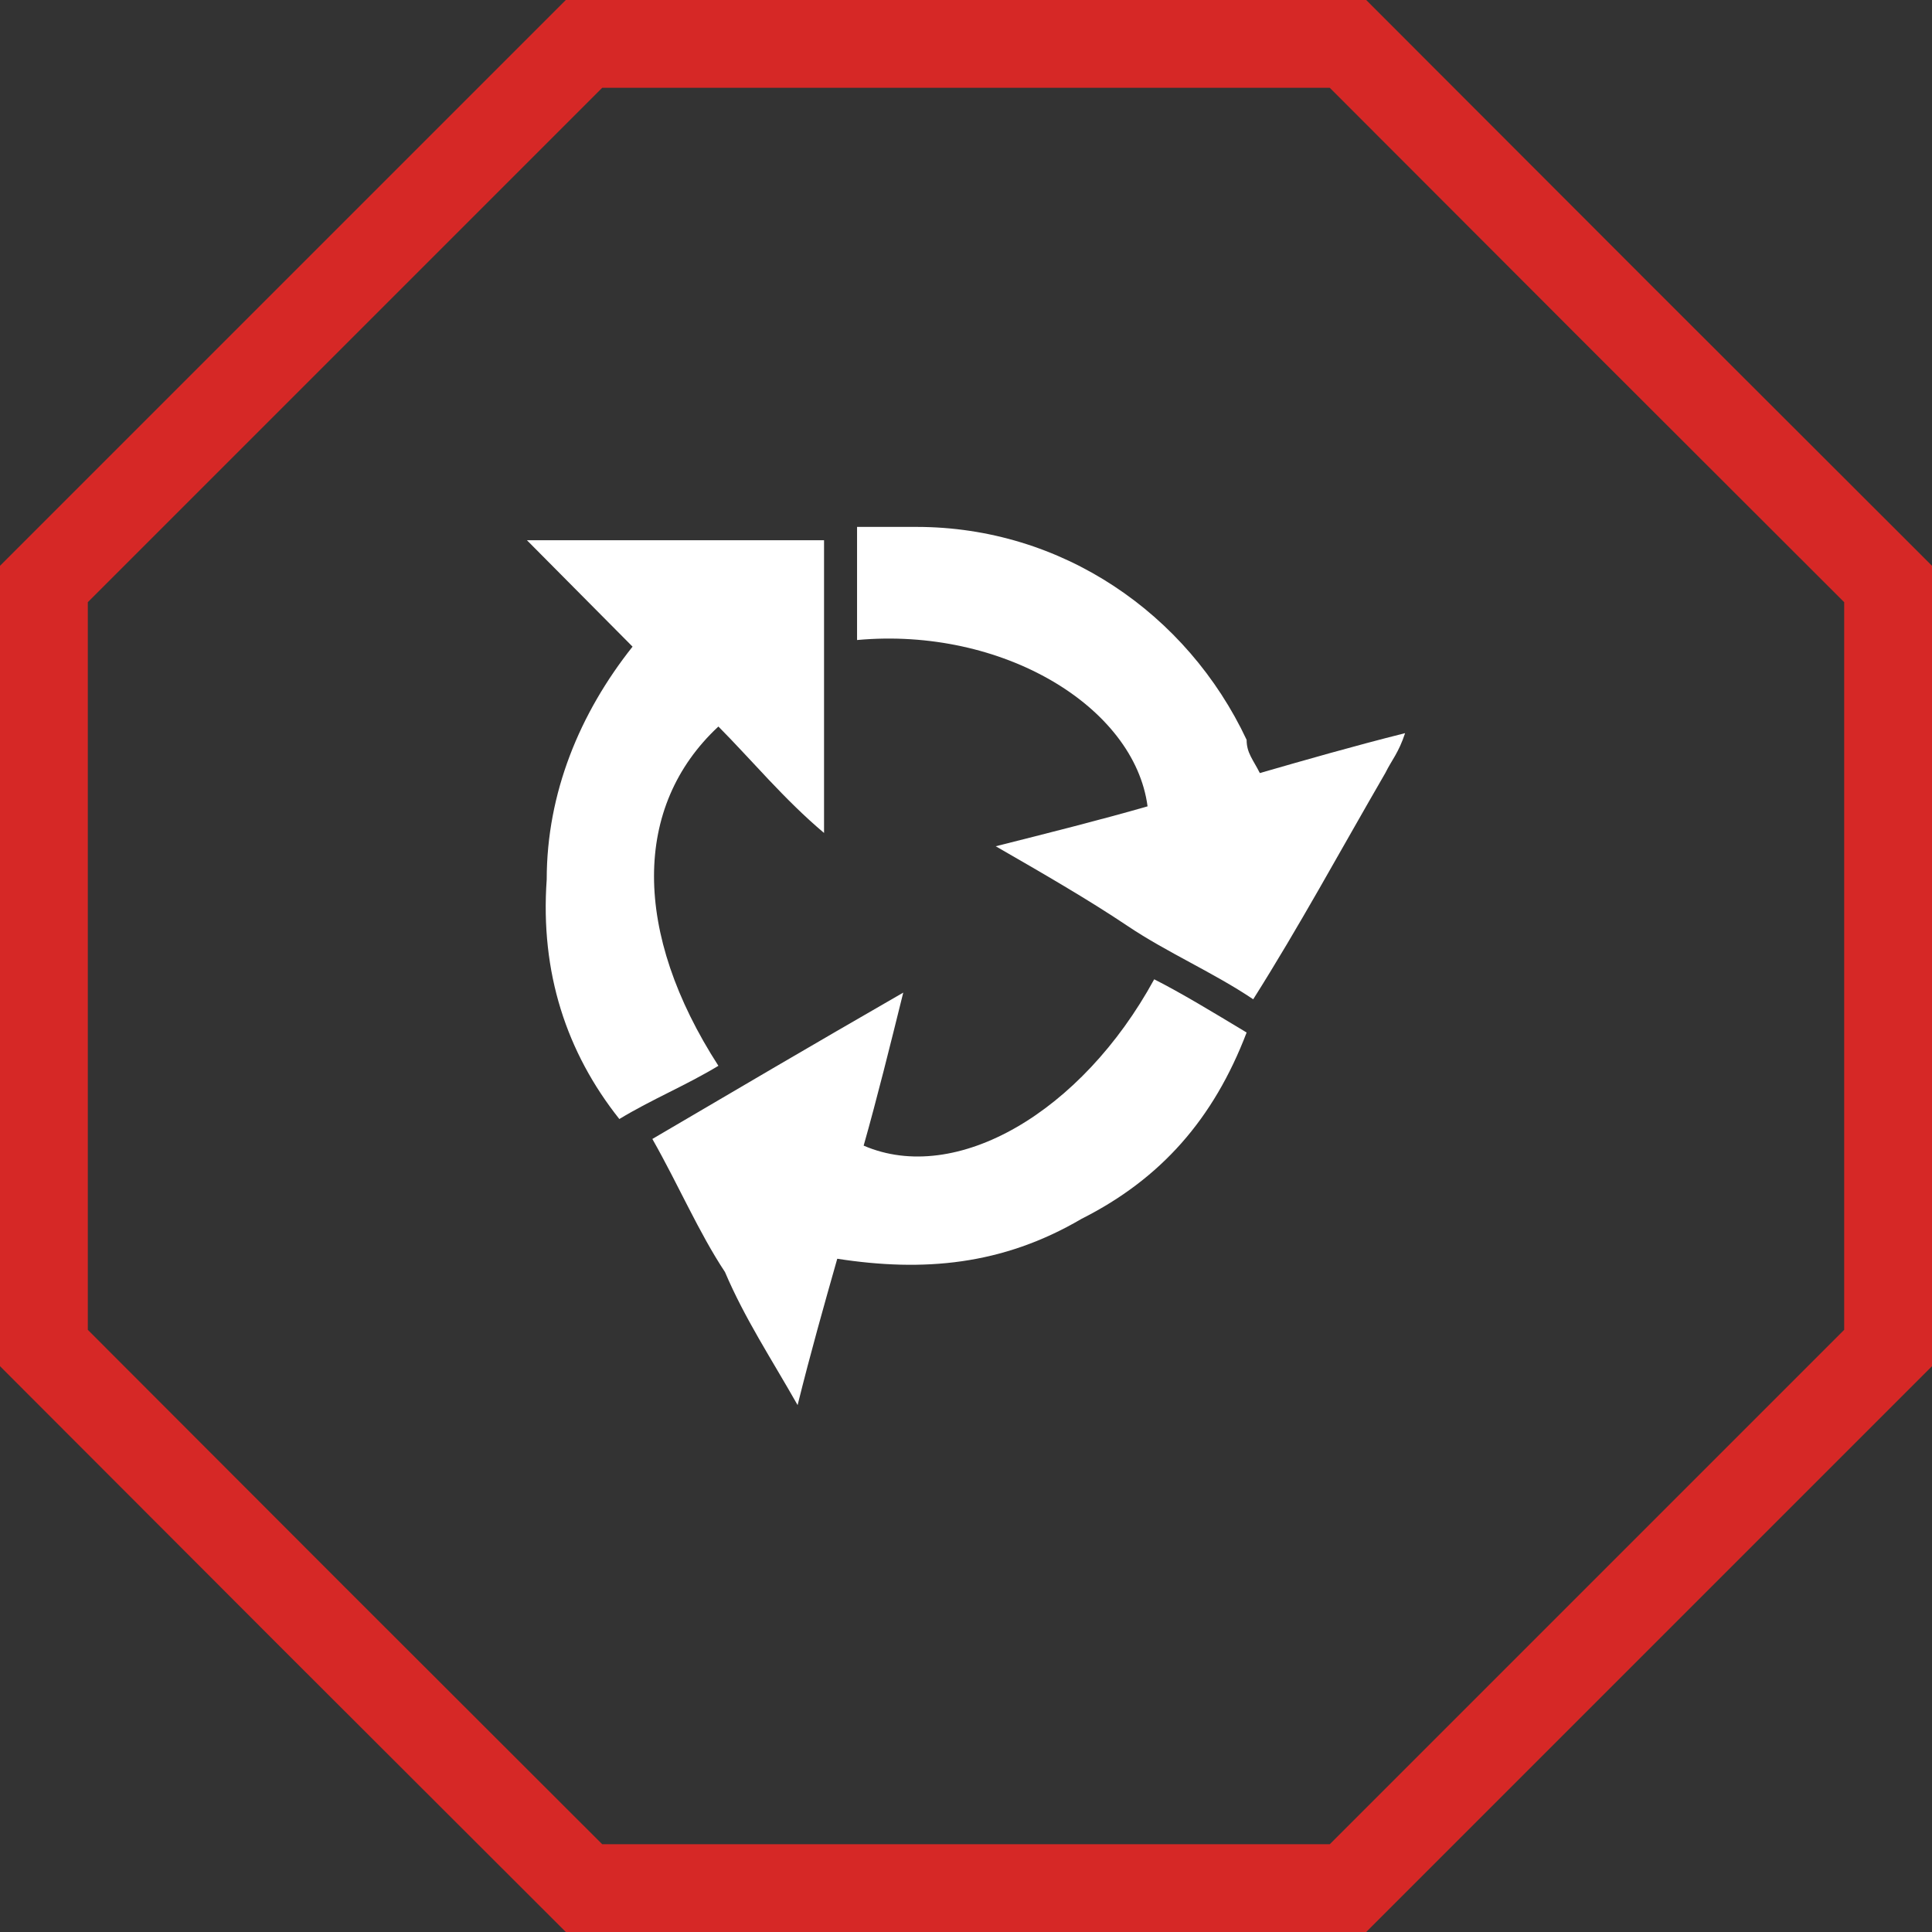
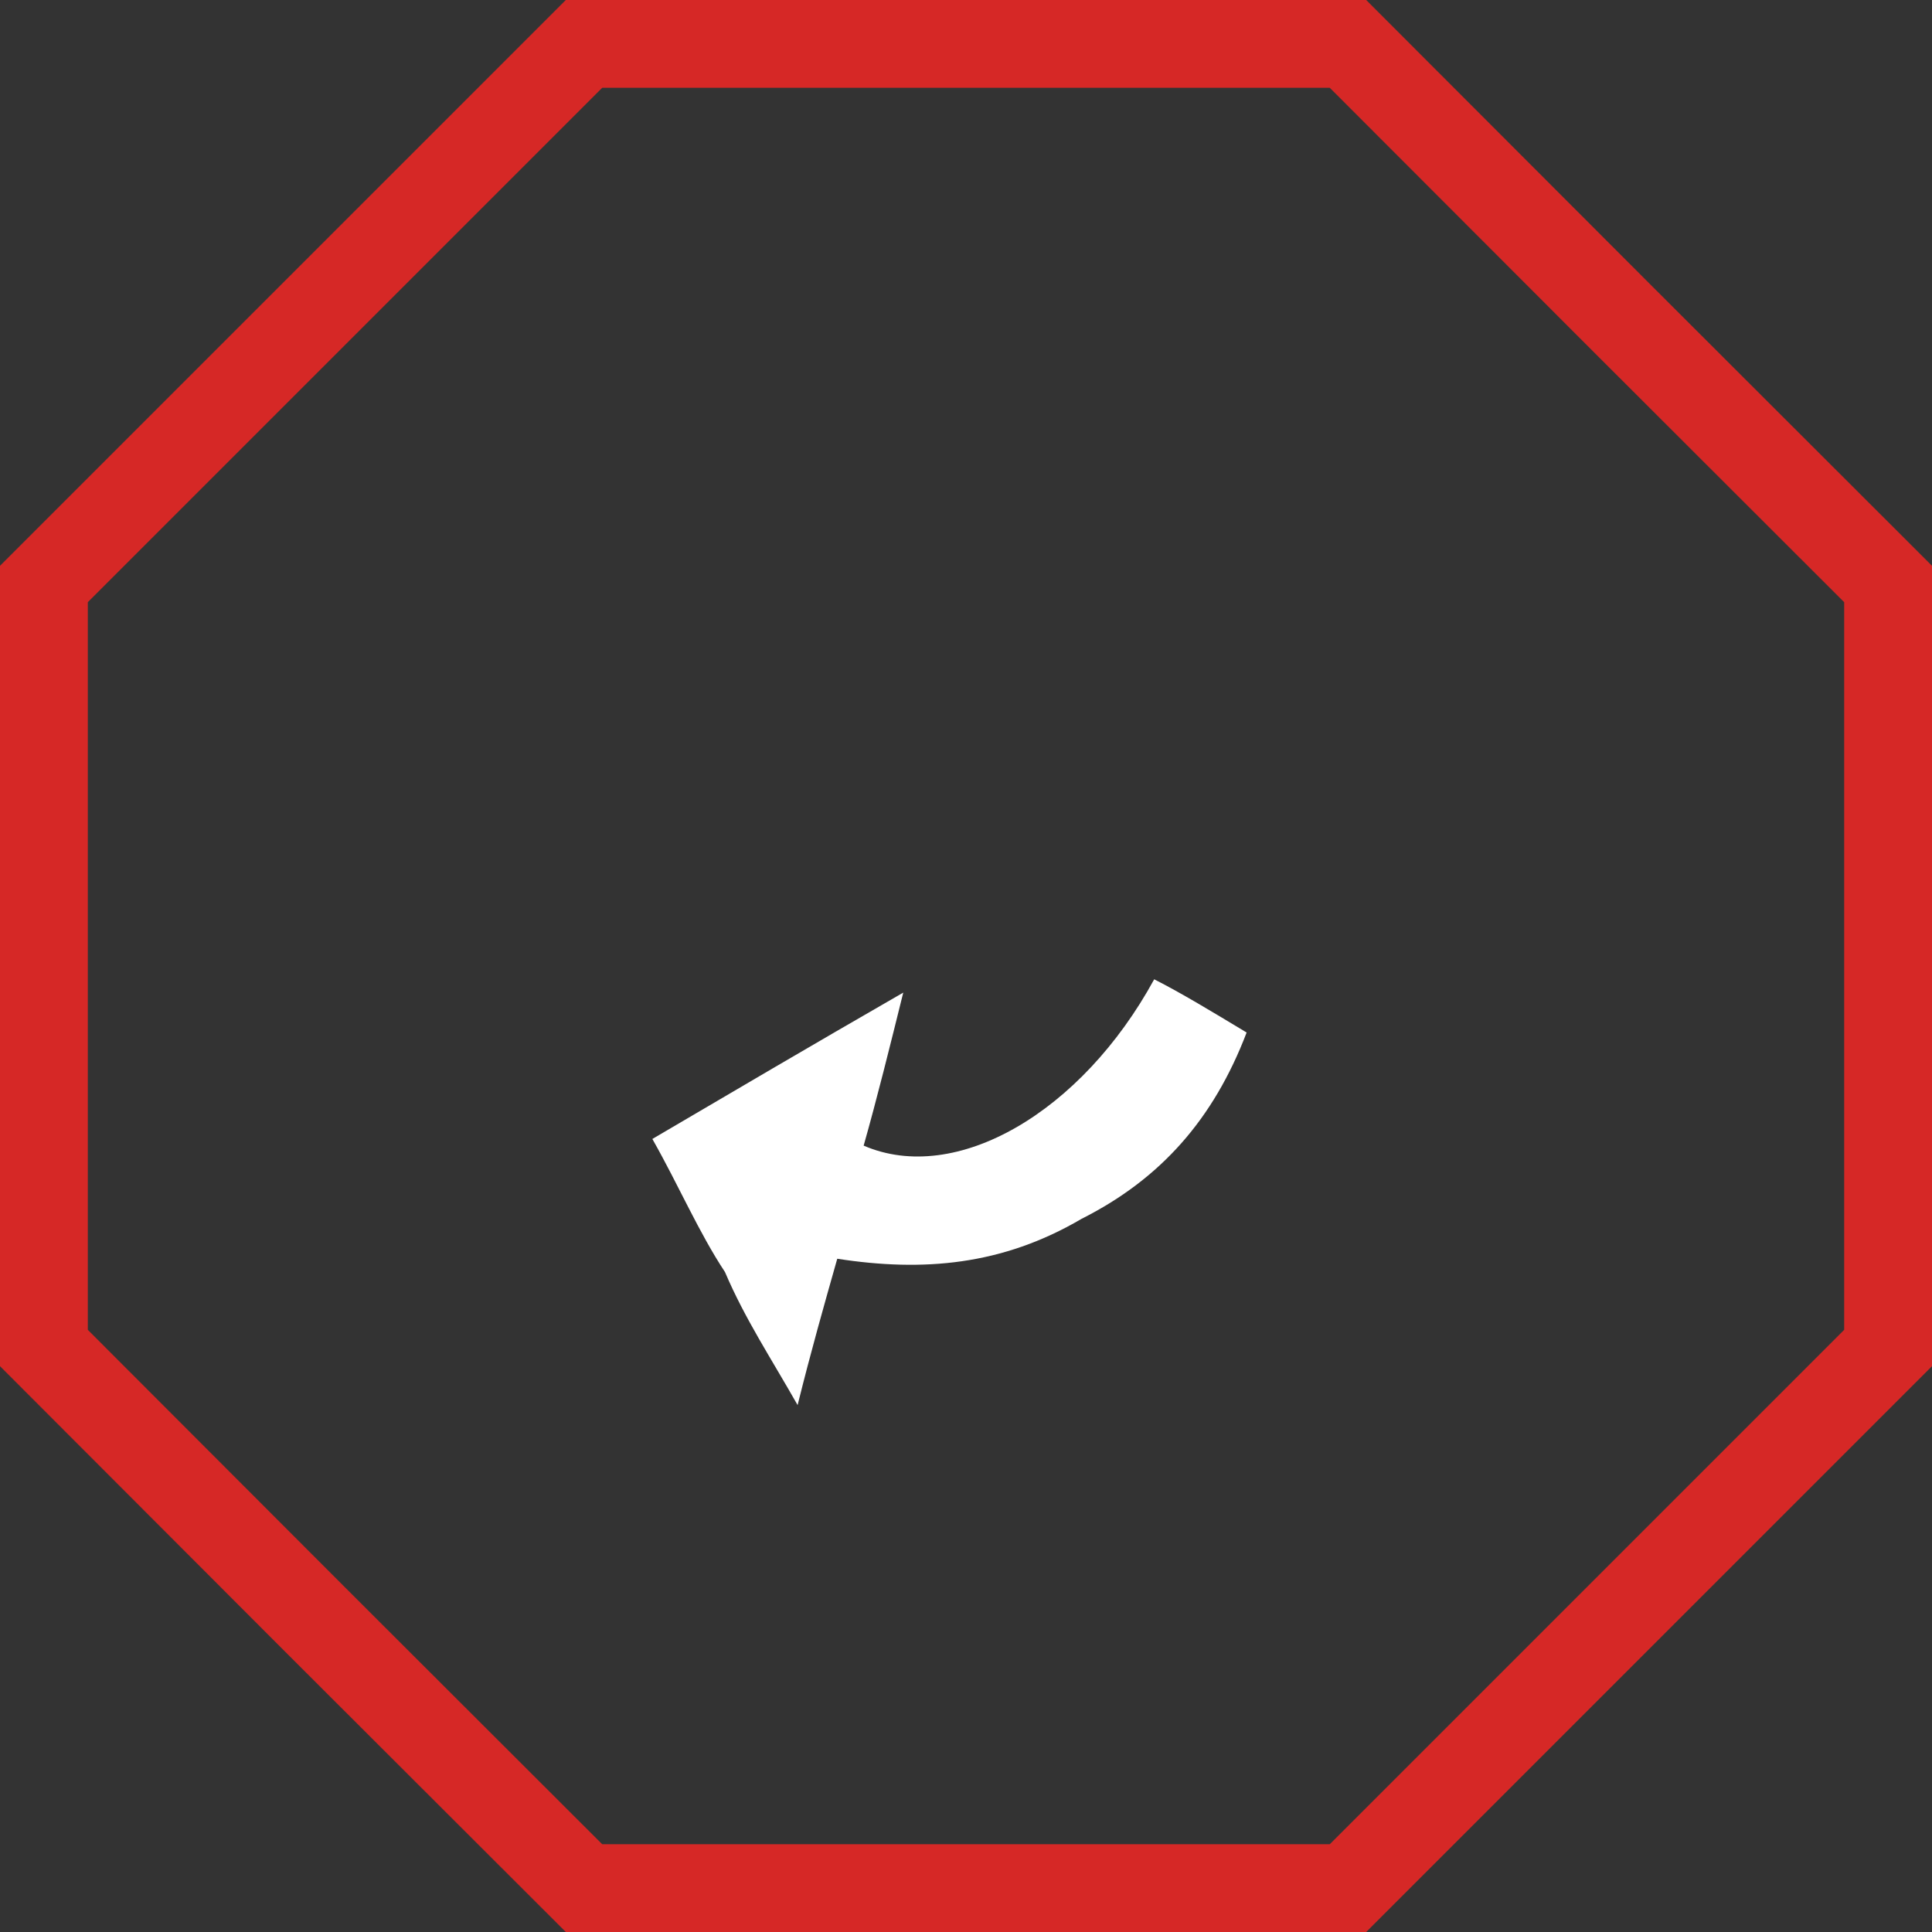
<svg xmlns="http://www.w3.org/2000/svg" width="44" height="44" viewBox="0 0 44 44" fill="none">
  <rect x="0" y="0" width="44" height="44" fill="#333333" stroke="none" />
  <path d="M30.7 1L36.846 7.153L36.847 7.154L43 13.3V30.7L30.7 43H13.3L7.145 36.853L1 30.7V13.3L13.3 1H30.7Z" stroke="#D62826" stroke-width="2" />
  <path d="M28.391 23.515C27.639 25.485 26.436 26.849 24.632 27.758C22.827 28.818 21.023 28.97 19.068 28.667C18.767 29.727 18.466 30.788 18.165 32C17.564 30.939 16.962 30.03 16.511 28.97C15.91 28.061 15.459 27 14.857 25.939C16.662 24.879 18.466 23.818 20.571 22.606C20.271 23.818 19.97 25.03 19.669 26.091C21.774 27 24.632 25.333 26.286 22.303C26.887 22.606 27.639 23.061 28.391 23.515Z" fill="white" />
-   <path d="M14.406 14.727C13.654 13.97 12.902 13.212 12 12.303H18.767V18.97C17.865 18.212 17.113 17.303 16.361 16.546C14.406 18.364 14.406 21.242 16.361 24.273C15.609 24.727 14.857 25.03 14.105 25.485C12.902 23.97 12.301 22.151 12.451 20.03C12.451 18.061 13.203 16.242 14.406 14.727Z" fill="white" />
-   <path d="M19.519 14.576C22.827 14.273 25.835 16.091 26.135 18.364C25.083 18.667 23.88 18.97 22.677 19.273C23.729 19.879 24.782 20.485 25.684 21.091C26.587 21.697 27.639 22.151 28.541 22.758C29.594 21.091 30.496 19.424 31.549 17.606C31.699 17.303 31.85 17.151 32 16.697C30.797 17 29.744 17.303 28.692 17.606C28.541 17.303 28.391 17.151 28.391 16.849C27.038 13.97 24.18 12 20.872 12H19.519V14.576Z" fill="white" />
</svg>